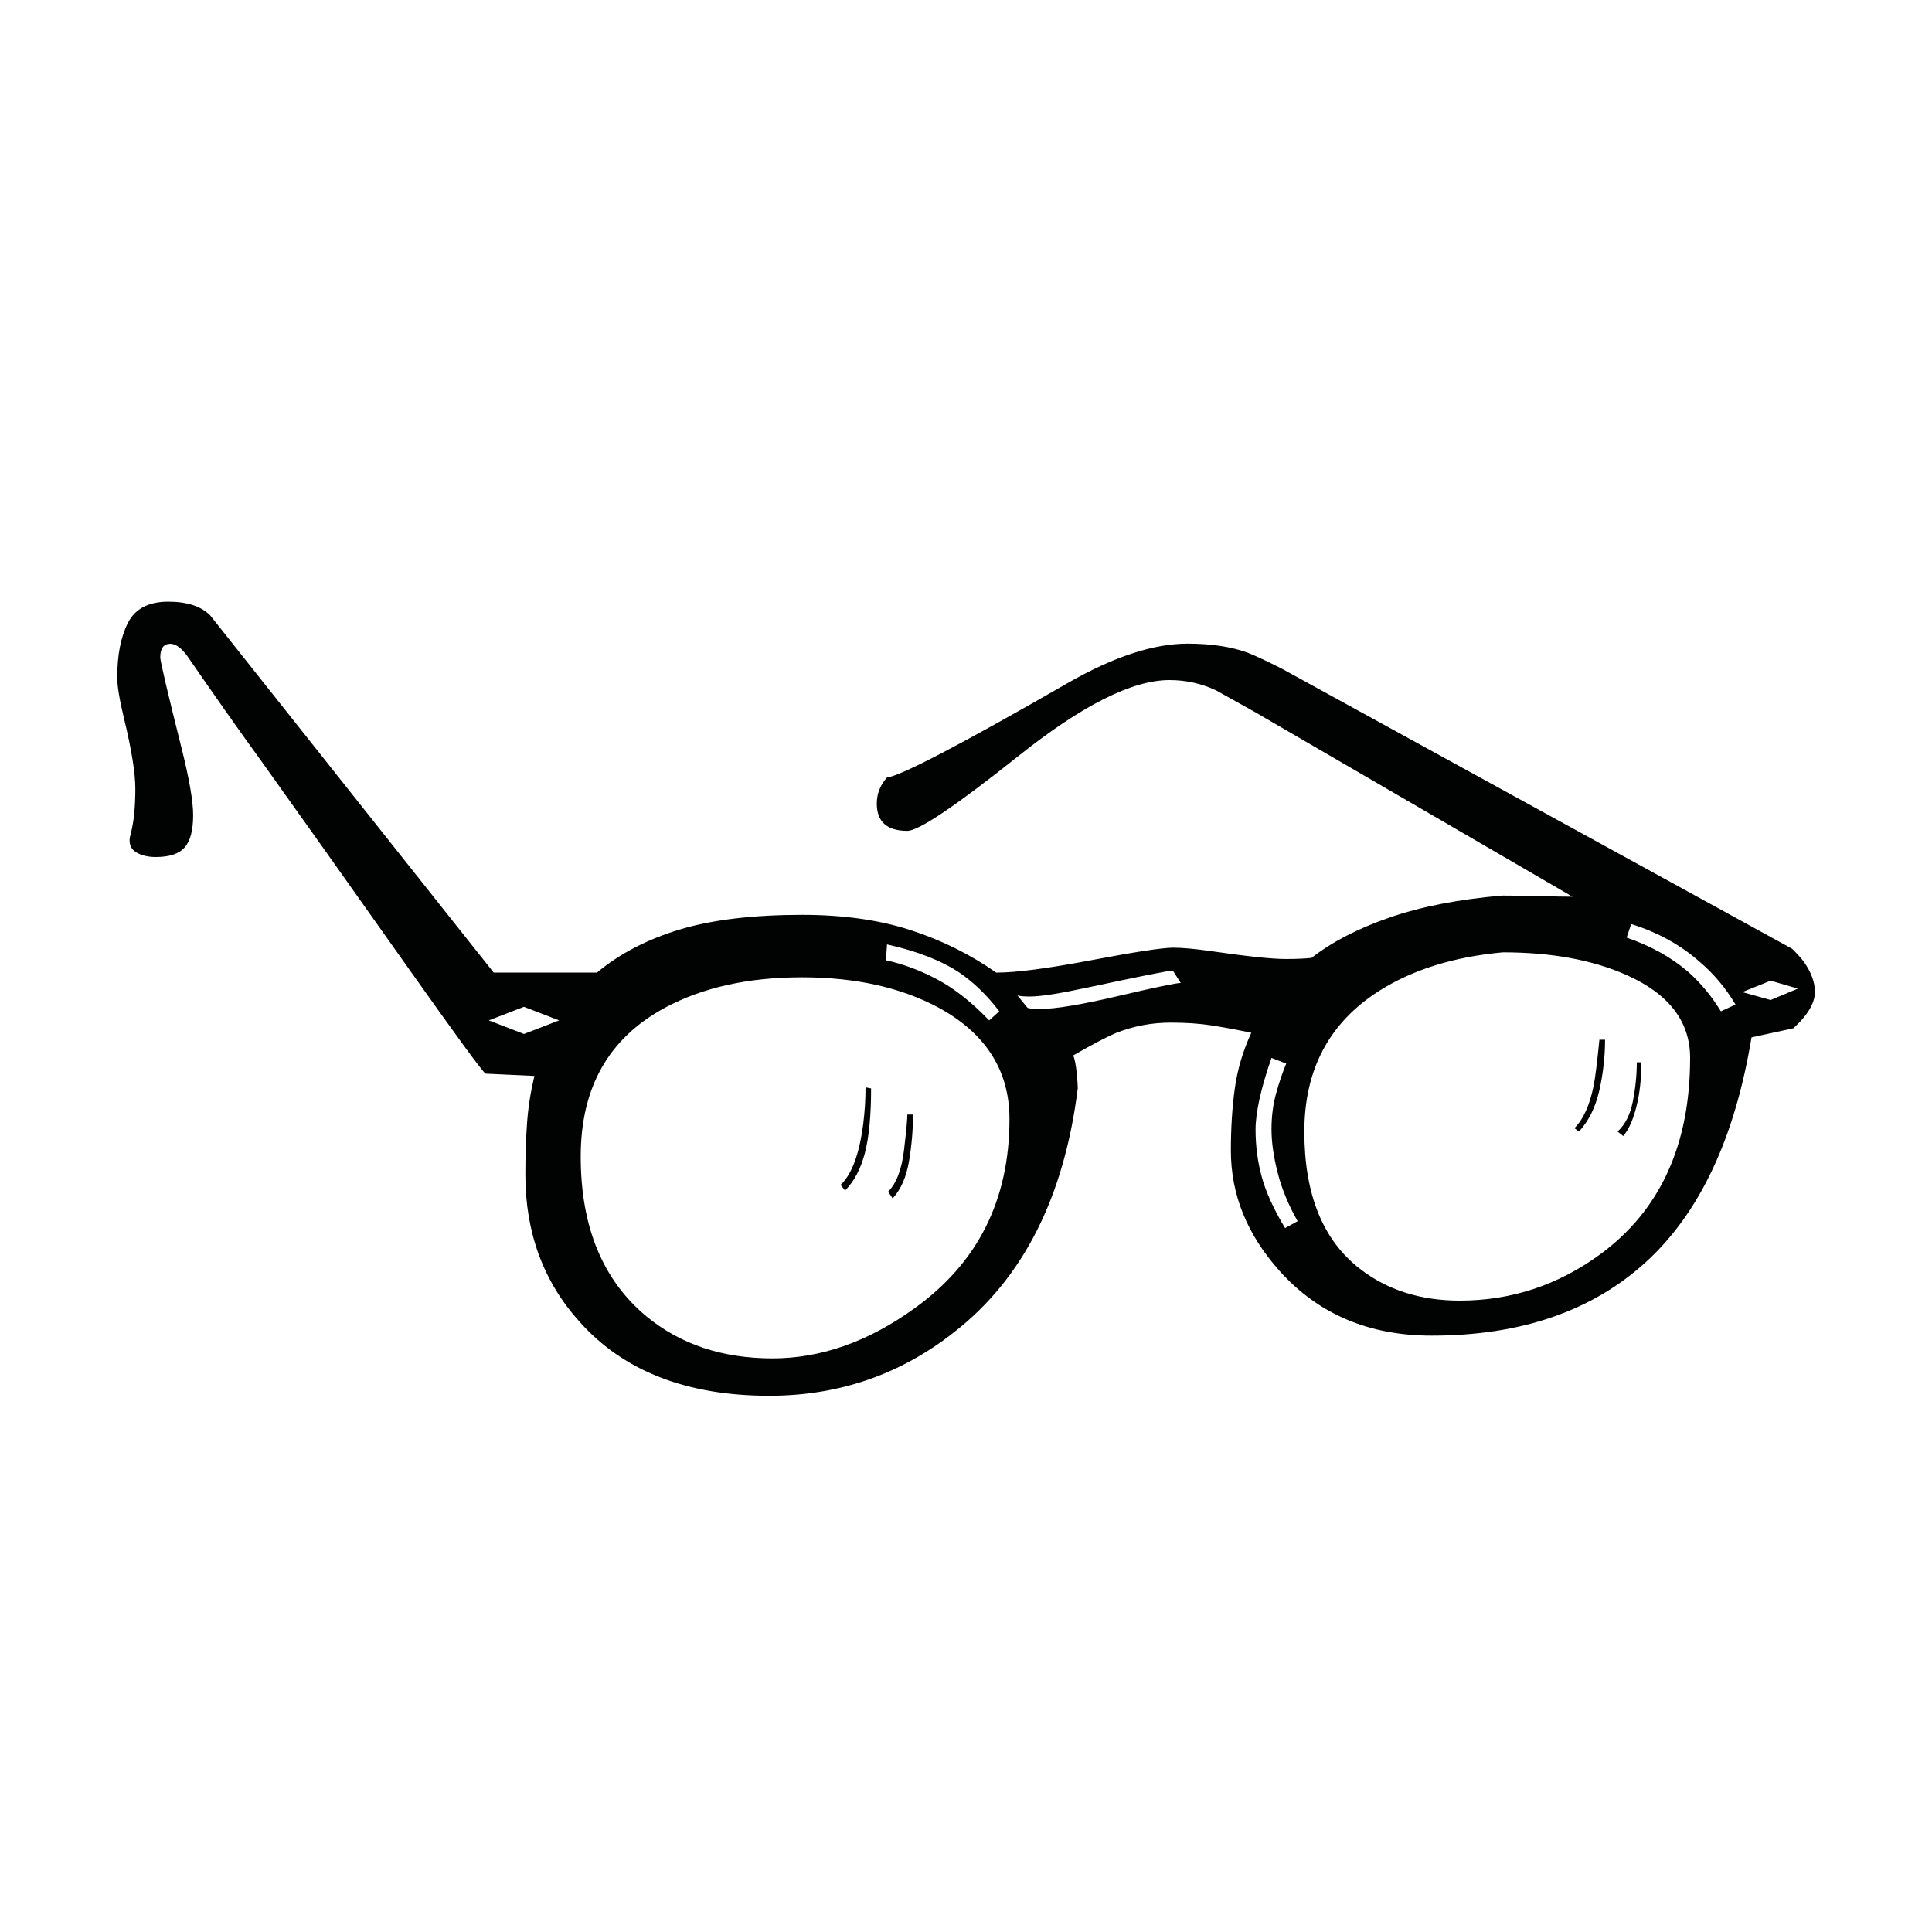
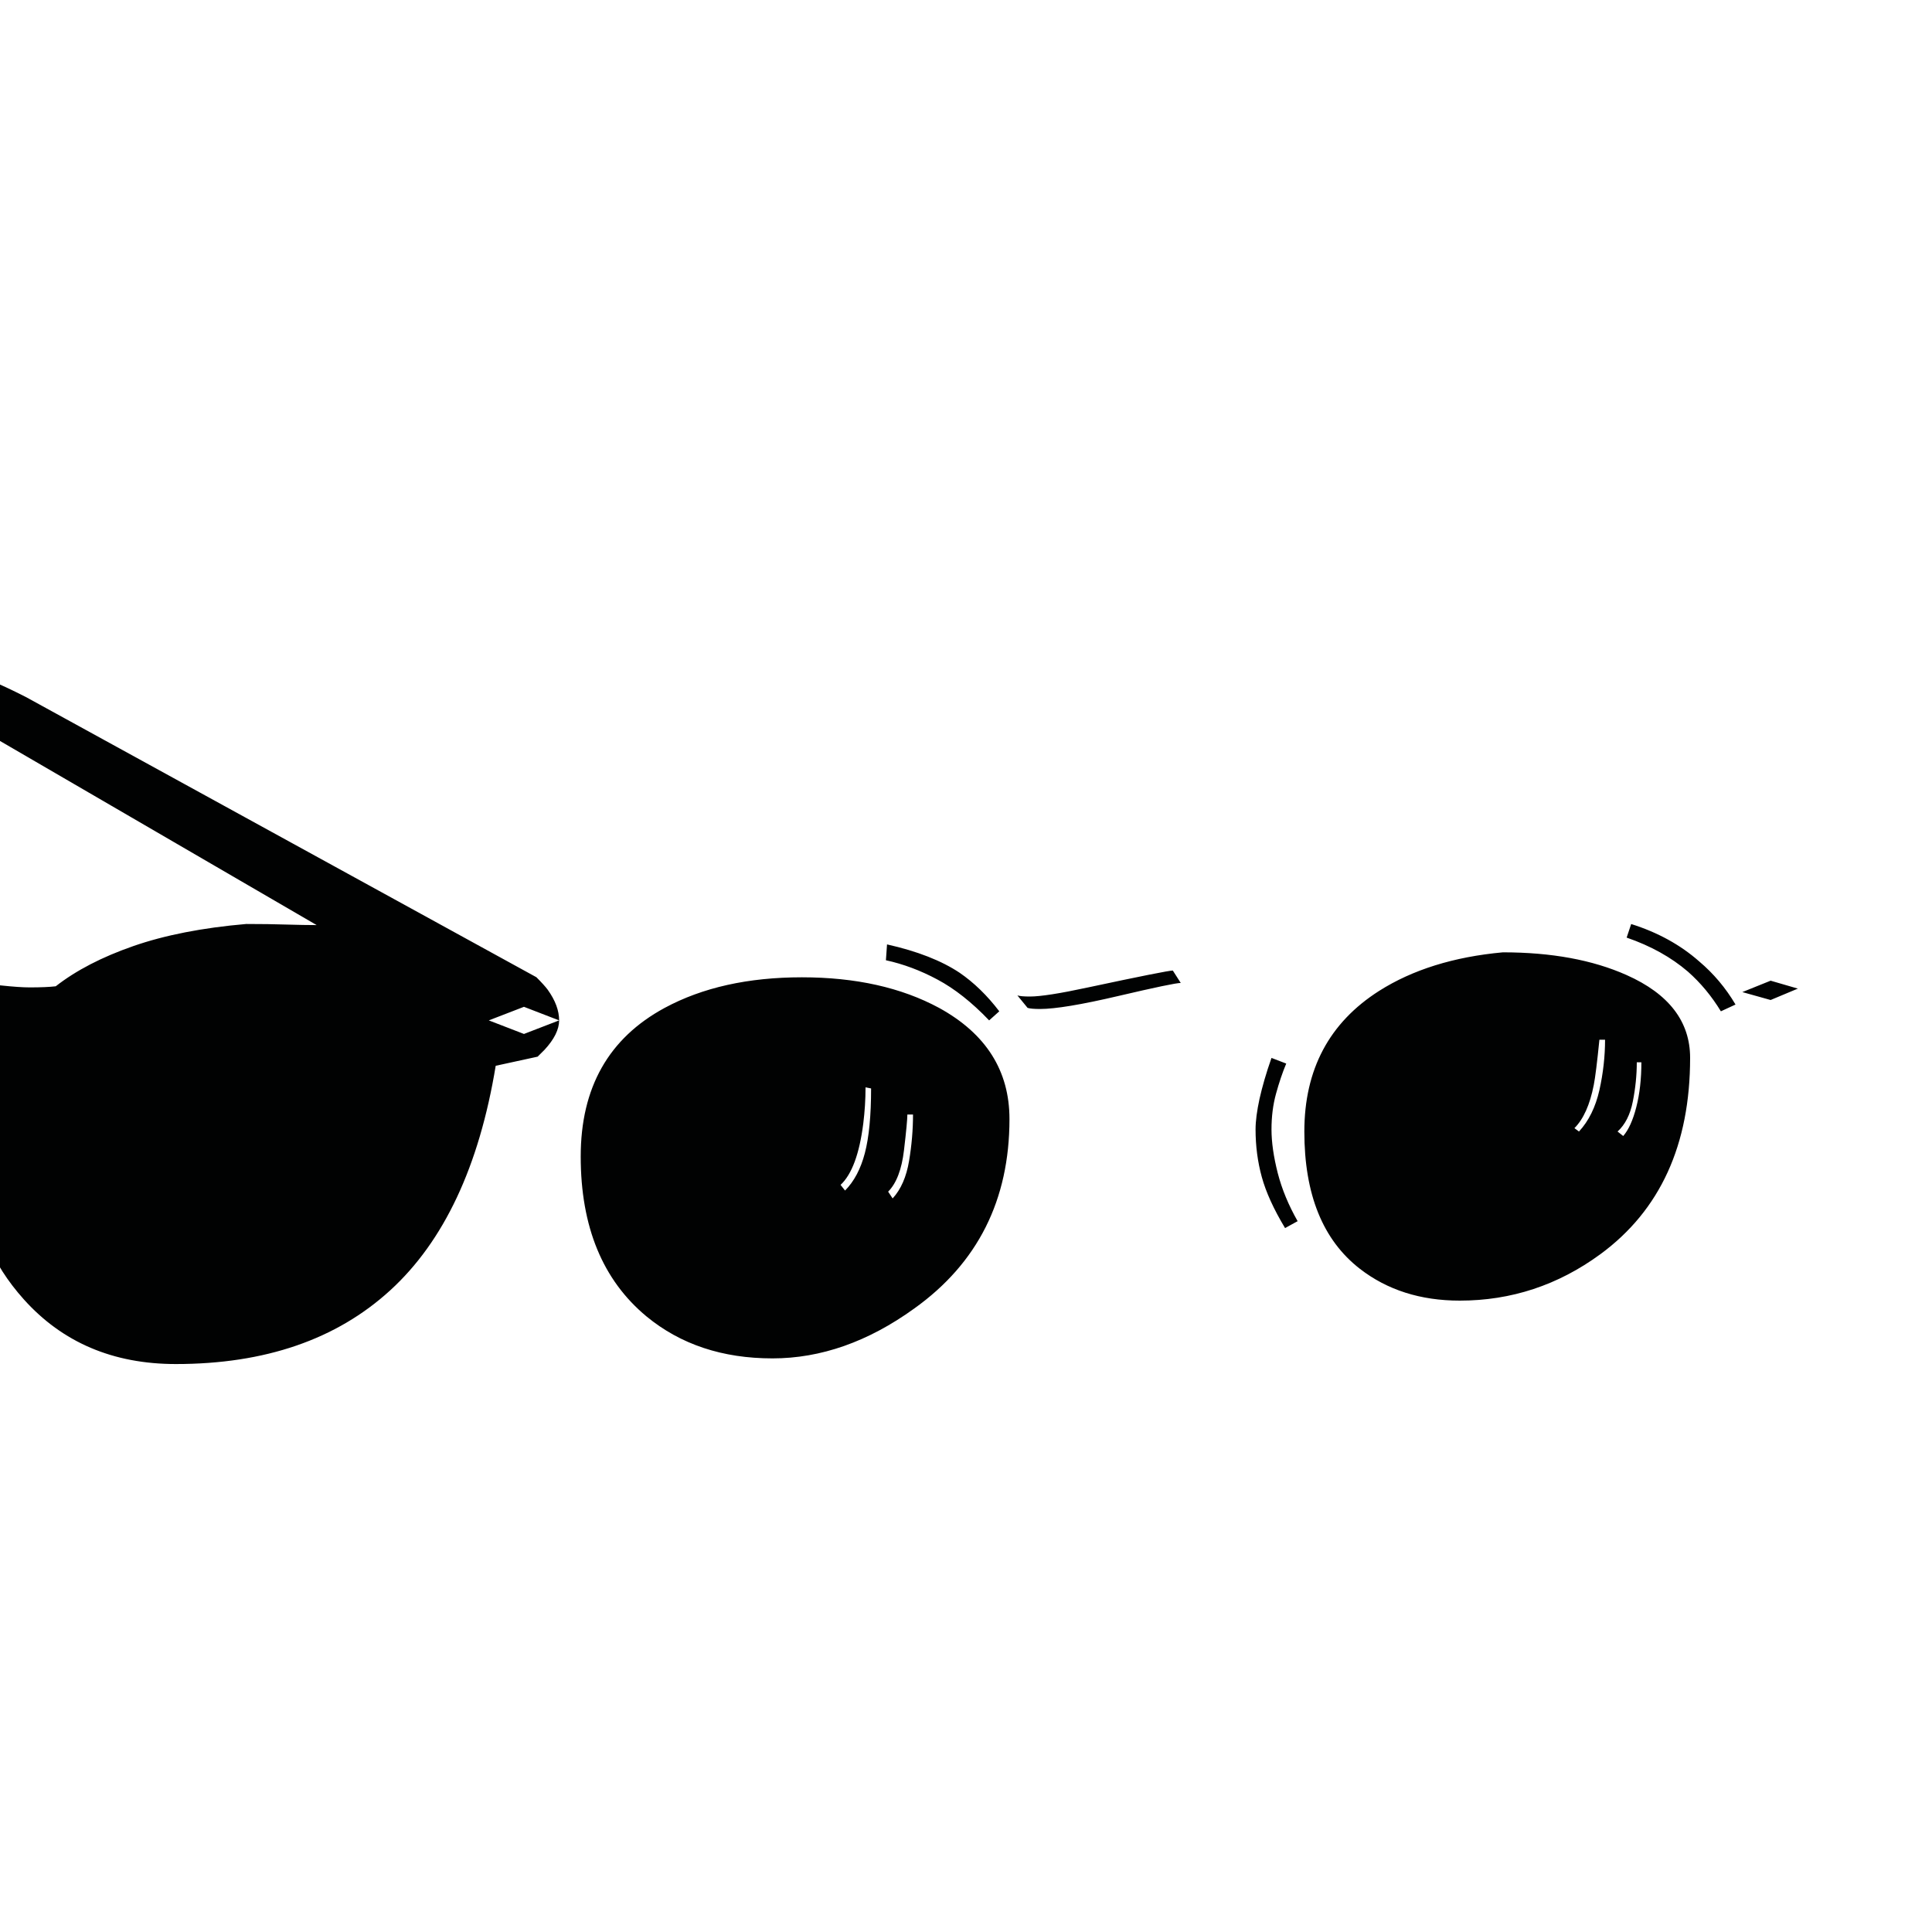
<svg xmlns="http://www.w3.org/2000/svg" width="40" height="40" viewBox="0 0 40 40">
-   <path fill="#010202" d="M37.223 20.468l-.564-.164-.586.236.586.164.564-.236zm-1.291.33c-.203-.344-.455-.642-.751-.892-.39-.344-.861-.603-1.409-.775l-.094.281c.5.172.923.408 1.269.705.265.234.492.509.682.821l.303-.14zm-1.949 1.196c0 .344-.035.654-.105.927-.07.275-.162.474-.271.599l-.117-.093c.156-.141.262-.35.316-.623.054-.273.082-.544.082-.81h.095zm-.752-.468c0 .343-.039.693-.117 1.044-.08.351-.22.638-.423.857l-.094-.07c.187-.187.32-.484.4-.892.031-.156.07-.471.117-.939h.117zm1.761.375c0-.751-.439-1.324-1.316-1.714-.705-.314-1.559-.47-2.561-.47-1.019.093-1.872.361-2.561.798-1.034.658-1.549 1.628-1.549 2.913 0 1.3.382 2.246 1.151 2.842.564.437 1.253.658 2.067.658 1.066 0 2.036-.32 2.912-.962 1.238-.91 1.857-2.264 1.857-4.065zm-8.126 3.382c-.187-.328-.326-.662-.412-.997-.086-.338-.129-.638-.129-.903 0-.266.031-.512.094-.74.062-.226.132-.435.211-.623l-.305-.117c-.111.314-.191.595-.248.847-.054.25-.082.461-.082.633 0 .343.043.673.129.985.086.314.246.666.482 1.058l.26-.143zm-2.42-4.932l-.164-.257c-.078 0-.666.117-1.762.351-.58.125-.978.187-1.198.187-.125 0-.211-.008-.258-.023l.211.258c.047.015.133.023.258.023.312 0 .853-.089 1.62-.269.768-.18 1.199-.27 1.293-.27zm-5.543 2.724c0 .314-.027.635-.082.962-.055.328-.168.588-.34.775l-.093-.14c.171-.172.281-.459.328-.857s.07-.646.07-.74h.117zm1.786-2.137c-.25-.328-.525-.595-.821-.798-.375-.25-.876-.447-1.503-.587l-.023.328c.359.078.716.211 1.068.4.351.187.709.468 1.069.845l.21-.188zm-2.654 1.597c0 .564-.043 1.009-.129 1.339-.086.328-.223.586-.41.775l-.093-.117c.234-.218.39-.642.47-1.269.031-.25.047-.501.047-.751l.115.023zm2.865.634c0-1.001-.486-1.768-1.456-2.301-.783-.423-1.729-.634-2.842-.634-1.112 0-2.059.211-2.842.634-1.159.627-1.737 1.651-1.737 3.076 0 1.456.455 2.559 1.363 3.312.705.58 1.573.868 2.608.868 1.001 0 1.981-.344 2.935-1.033 1.313-.939 1.971-2.245 1.971-3.922zm-9.324-2.043l-.728-.281-.728.281.728.281.728-.281zm26-.588c0 .187-.101.392-.304.611-.031.031-.078.078-.141.14l-.868.189c-.343 2.083-1.072 3.633-2.184 4.649-1.113 1.017-2.592 1.526-4.438 1.526-1.3 0-2.348-.447-3.148-1.339-.673-.751-1.009-1.581-1.009-2.491 0-.47.027-.899.082-1.292.054-.39.168-.774.341-1.149-.296-.062-.572-.113-.821-.152-.25-.039-.533-.058-.845-.058-.393 0-.767.07-1.128.211-.187.078-.486.234-.892.468.031.08.054.197.07.353.015.156.023.265.023.328-.281 2.254-1.134 3.939-2.561 5.05-1.111.876-2.387 1.316-3.827 1.316-1.706 0-3.013-.51-3.921-1.526-.751-.829-1.128-1.846-1.128-3.052 0-.391.012-.747.035-1.07.023-.322.074-.646.152-.974l-1.009-.047c-.047-.015-.603-.775-1.667-2.278-1.206-1.706-2.184-3.083-2.935-4.134-.533-.736-1.056-1.479-1.573-2.231-.125-.172-.244-.257-.352-.257-.14 0-.21.093-.21.281 0 .078.148.713.447 1.903.156.627.234 1.081.234 1.362 0 .314-.058.537-.176.67-.117.133-.316.199-.599.199-.156 0-.289-.031-.398-.094-.109-.062-.156-.164-.14-.304.047-.172.078-.342.093-.506.016-.164.023-.332.023-.506 0-.328-.078-.814-.234-1.456-.094-.39-.141-.674-.141-.845 0-.471.074-.849.223-1.14.148-.289.425-.436.833-.436.39 0 .681.094.868.283l5.871 7.397h2.137c.471-.393 1.042-.689 1.714-.892.674-.203 1.518-.304 2.537-.304.845 0 1.592.105 2.242.316.65.211 1.242.506 1.774.88.408 0 1.064-.086 1.973-.258.908-.172 1.472-.258 1.69-.258.187 0 .447.023.775.07.751.109 1.269.164 1.549.164.234 0 .416-.008.541-.023.422-.33.958-.607 1.608-.833.65-.226 1.429-.379 2.336-.457.314 0 .592.004.835.012.242.007.449.011.623.011l-6.585-3.829c-.502-.281-.767-.429-.798-.445-.299-.14-.619-.211-.962-.211-.767 0-1.805.521-3.111 1.561-1.308 1.042-2.079 1.561-2.313 1.561-.421 0-.634-.187-.634-.564 0-.203.07-.383.211-.541.281-.031 1.526-.681 3.733-1.95.955-.549 1.784-.821 2.489-.821.486 0 .9.062 1.245.187.156.062.392.171.705.33l10.569 5.801c.109.109.187.195.234.258.159.222.237.433.237.636z" />
+   <path fill="#010202" d="M37.223 20.468l-.564-.164-.586.236.586.164.564-.236zm-1.291.33c-.203-.344-.455-.642-.751-.892-.39-.344-.861-.603-1.409-.775l-.094.281c.5.172.923.408 1.269.705.265.234.492.509.682.821l.303-.14zm-1.949 1.196c0 .344-.035.654-.105.927-.07.275-.162.474-.271.599l-.117-.093c.156-.141.262-.35.316-.623.054-.273.082-.544.082-.81h.095zm-.752-.468c0 .343-.039.693-.117 1.044-.08.351-.22.638-.423.857l-.094-.07c.187-.187.32-.484.4-.892.031-.156.07-.471.117-.939h.117zm1.761.375c0-.751-.439-1.324-1.316-1.714-.705-.314-1.559-.47-2.561-.47-1.019.093-1.872.361-2.561.798-1.034.658-1.549 1.628-1.549 2.913 0 1.3.382 2.246 1.151 2.842.564.437 1.253.658 2.067.658 1.066 0 2.036-.32 2.912-.962 1.238-.91 1.857-2.264 1.857-4.065zm-8.126 3.382c-.187-.328-.326-.662-.412-.997-.086-.338-.129-.638-.129-.903 0-.266.031-.512.094-.74.062-.226.132-.435.211-.623l-.305-.117c-.111.314-.191.595-.248.847-.054.25-.082.461-.082.633 0 .343.043.673.129.985.086.314.246.666.482 1.058l.26-.143zm-2.42-4.932l-.164-.257c-.078 0-.666.117-1.762.351-.58.125-.978.187-1.198.187-.125 0-.211-.008-.258-.023l.211.258c.047.015.133.023.258.023.312 0 .853-.089 1.62-.269.768-.18 1.199-.27 1.293-.27zm-5.543 2.724c0 .314-.027.635-.082.962-.055.328-.168.588-.34.775l-.093-.14c.171-.172.281-.459.328-.857s.07-.646.07-.74h.117zm1.786-2.137c-.25-.328-.525-.595-.821-.798-.375-.25-.876-.447-1.503-.587l-.023.328c.359.078.716.211 1.068.4.351.187.709.468 1.069.845l.21-.188zm-2.654 1.597c0 .564-.043 1.009-.129 1.339-.086.328-.223.586-.41.775l-.093-.117c.234-.218.39-.642.47-1.269.031-.25.047-.501.047-.751l.115.023zm2.865.634c0-1.001-.486-1.768-1.456-2.301-.783-.423-1.729-.634-2.842-.634-1.112 0-2.059.211-2.842.634-1.159.627-1.737 1.651-1.737 3.076 0 1.456.455 2.559 1.363 3.312.705.58 1.573.868 2.608.868 1.001 0 1.981-.344 2.935-1.033 1.313-.939 1.971-2.245 1.971-3.922zm-9.324-2.043l-.728-.281-.728.281.728.281.728-.281zc0 .187-.101.392-.304.611-.031.031-.078.078-.141.14l-.868.189c-.343 2.083-1.072 3.633-2.184 4.649-1.113 1.017-2.592 1.526-4.438 1.526-1.3 0-2.348-.447-3.148-1.339-.673-.751-1.009-1.581-1.009-2.491 0-.47.027-.899.082-1.292.054-.39.168-.774.341-1.149-.296-.062-.572-.113-.821-.152-.25-.039-.533-.058-.845-.058-.393 0-.767.07-1.128.211-.187.078-.486.234-.892.468.031.08.054.197.07.353.015.156.023.265.023.328-.281 2.254-1.134 3.939-2.561 5.05-1.111.876-2.387 1.316-3.827 1.316-1.706 0-3.013-.51-3.921-1.526-.751-.829-1.128-1.846-1.128-3.052 0-.391.012-.747.035-1.07.023-.322.074-.646.152-.974l-1.009-.047c-.047-.015-.603-.775-1.667-2.278-1.206-1.706-2.184-3.083-2.935-4.134-.533-.736-1.056-1.479-1.573-2.231-.125-.172-.244-.257-.352-.257-.14 0-.21.093-.21.281 0 .078.148.713.447 1.903.156.627.234 1.081.234 1.362 0 .314-.058.537-.176.67-.117.133-.316.199-.599.199-.156 0-.289-.031-.398-.094-.109-.062-.156-.164-.14-.304.047-.172.078-.342.093-.506.016-.164.023-.332.023-.506 0-.328-.078-.814-.234-1.456-.094-.39-.141-.674-.141-.845 0-.471.074-.849.223-1.14.148-.289.425-.436.833-.436.39 0 .681.094.868.283l5.871 7.397h2.137c.471-.393 1.042-.689 1.714-.892.674-.203 1.518-.304 2.537-.304.845 0 1.592.105 2.242.316.65.211 1.242.506 1.774.88.408 0 1.064-.086 1.973-.258.908-.172 1.472-.258 1.69-.258.187 0 .447.023.775.07.751.109 1.269.164 1.549.164.234 0 .416-.008.541-.023.422-.33.958-.607 1.608-.833.65-.226 1.429-.379 2.336-.457.314 0 .592.004.835.012.242.007.449.011.623.011l-6.585-3.829c-.502-.281-.767-.429-.798-.445-.299-.14-.619-.211-.962-.211-.767 0-1.805.521-3.111 1.561-1.308 1.042-2.079 1.561-2.313 1.561-.421 0-.634-.187-.634-.564 0-.203.07-.383.211-.541.281-.031 1.526-.681 3.733-1.95.955-.549 1.784-.821 2.489-.821.486 0 .9.062 1.245.187.156.062.392.171.705.33l10.569 5.801c.109.109.187.195.234.258.159.222.237.433.237.636z" />
</svg>